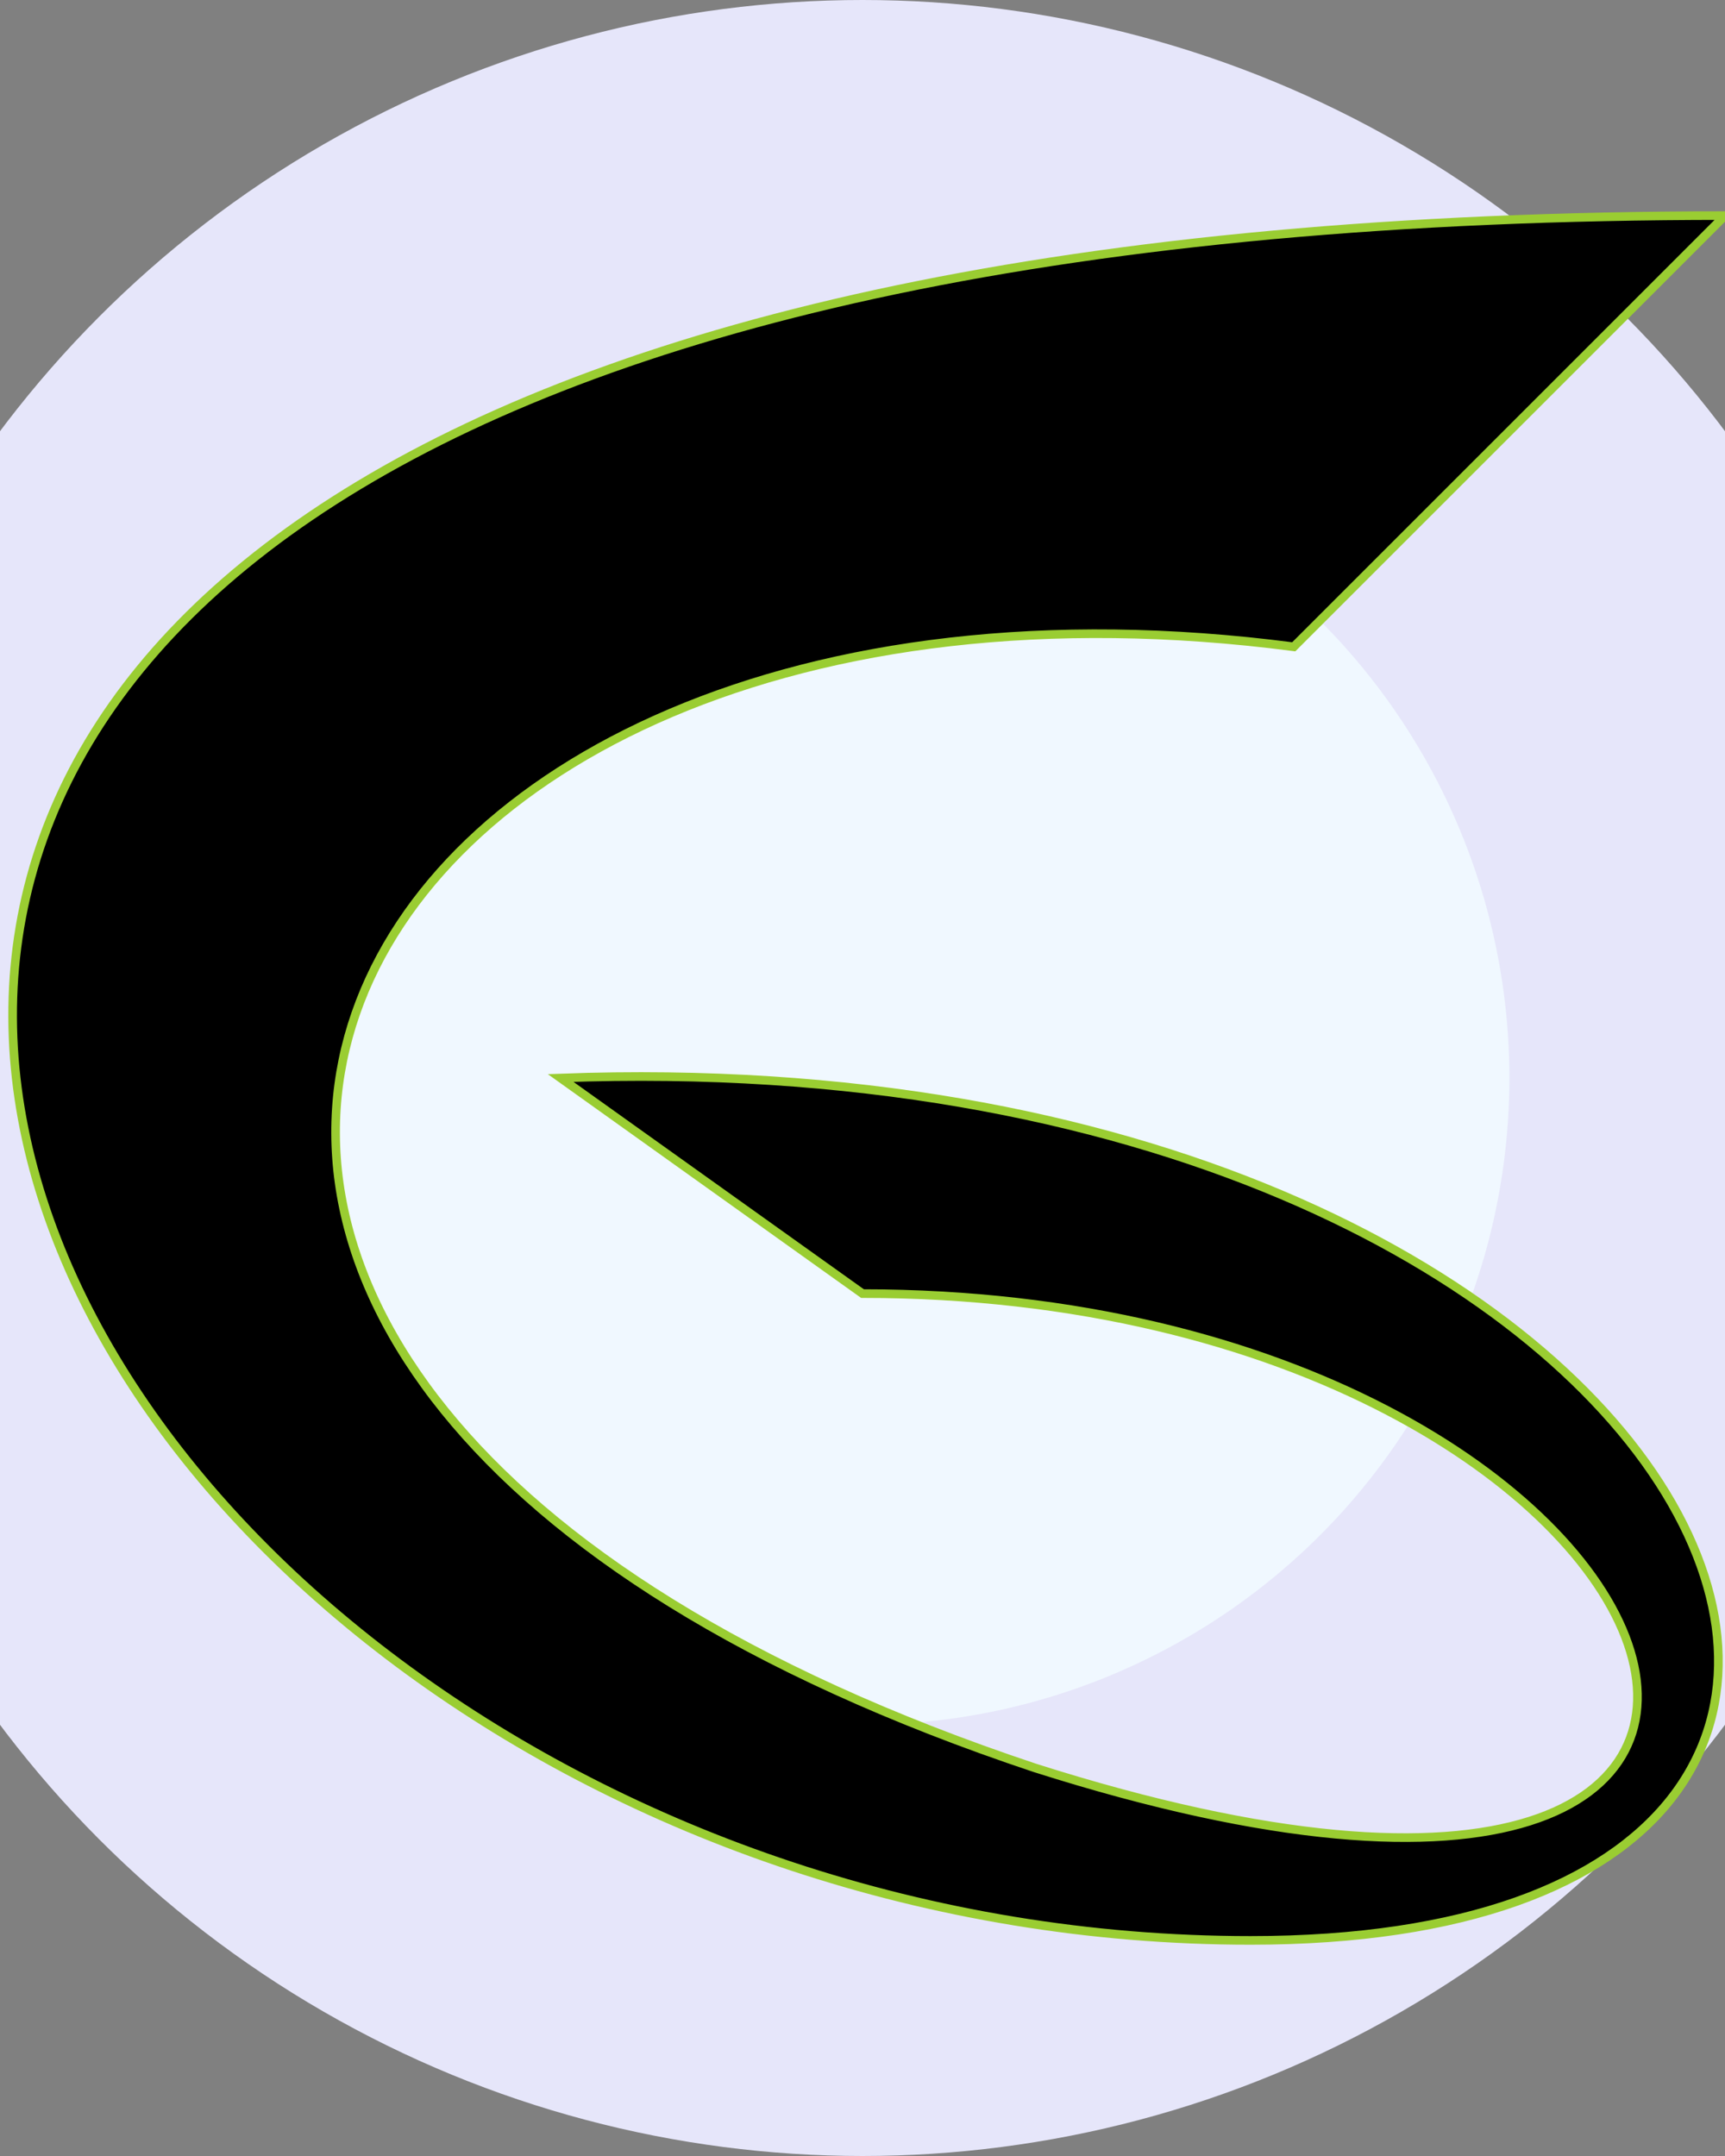
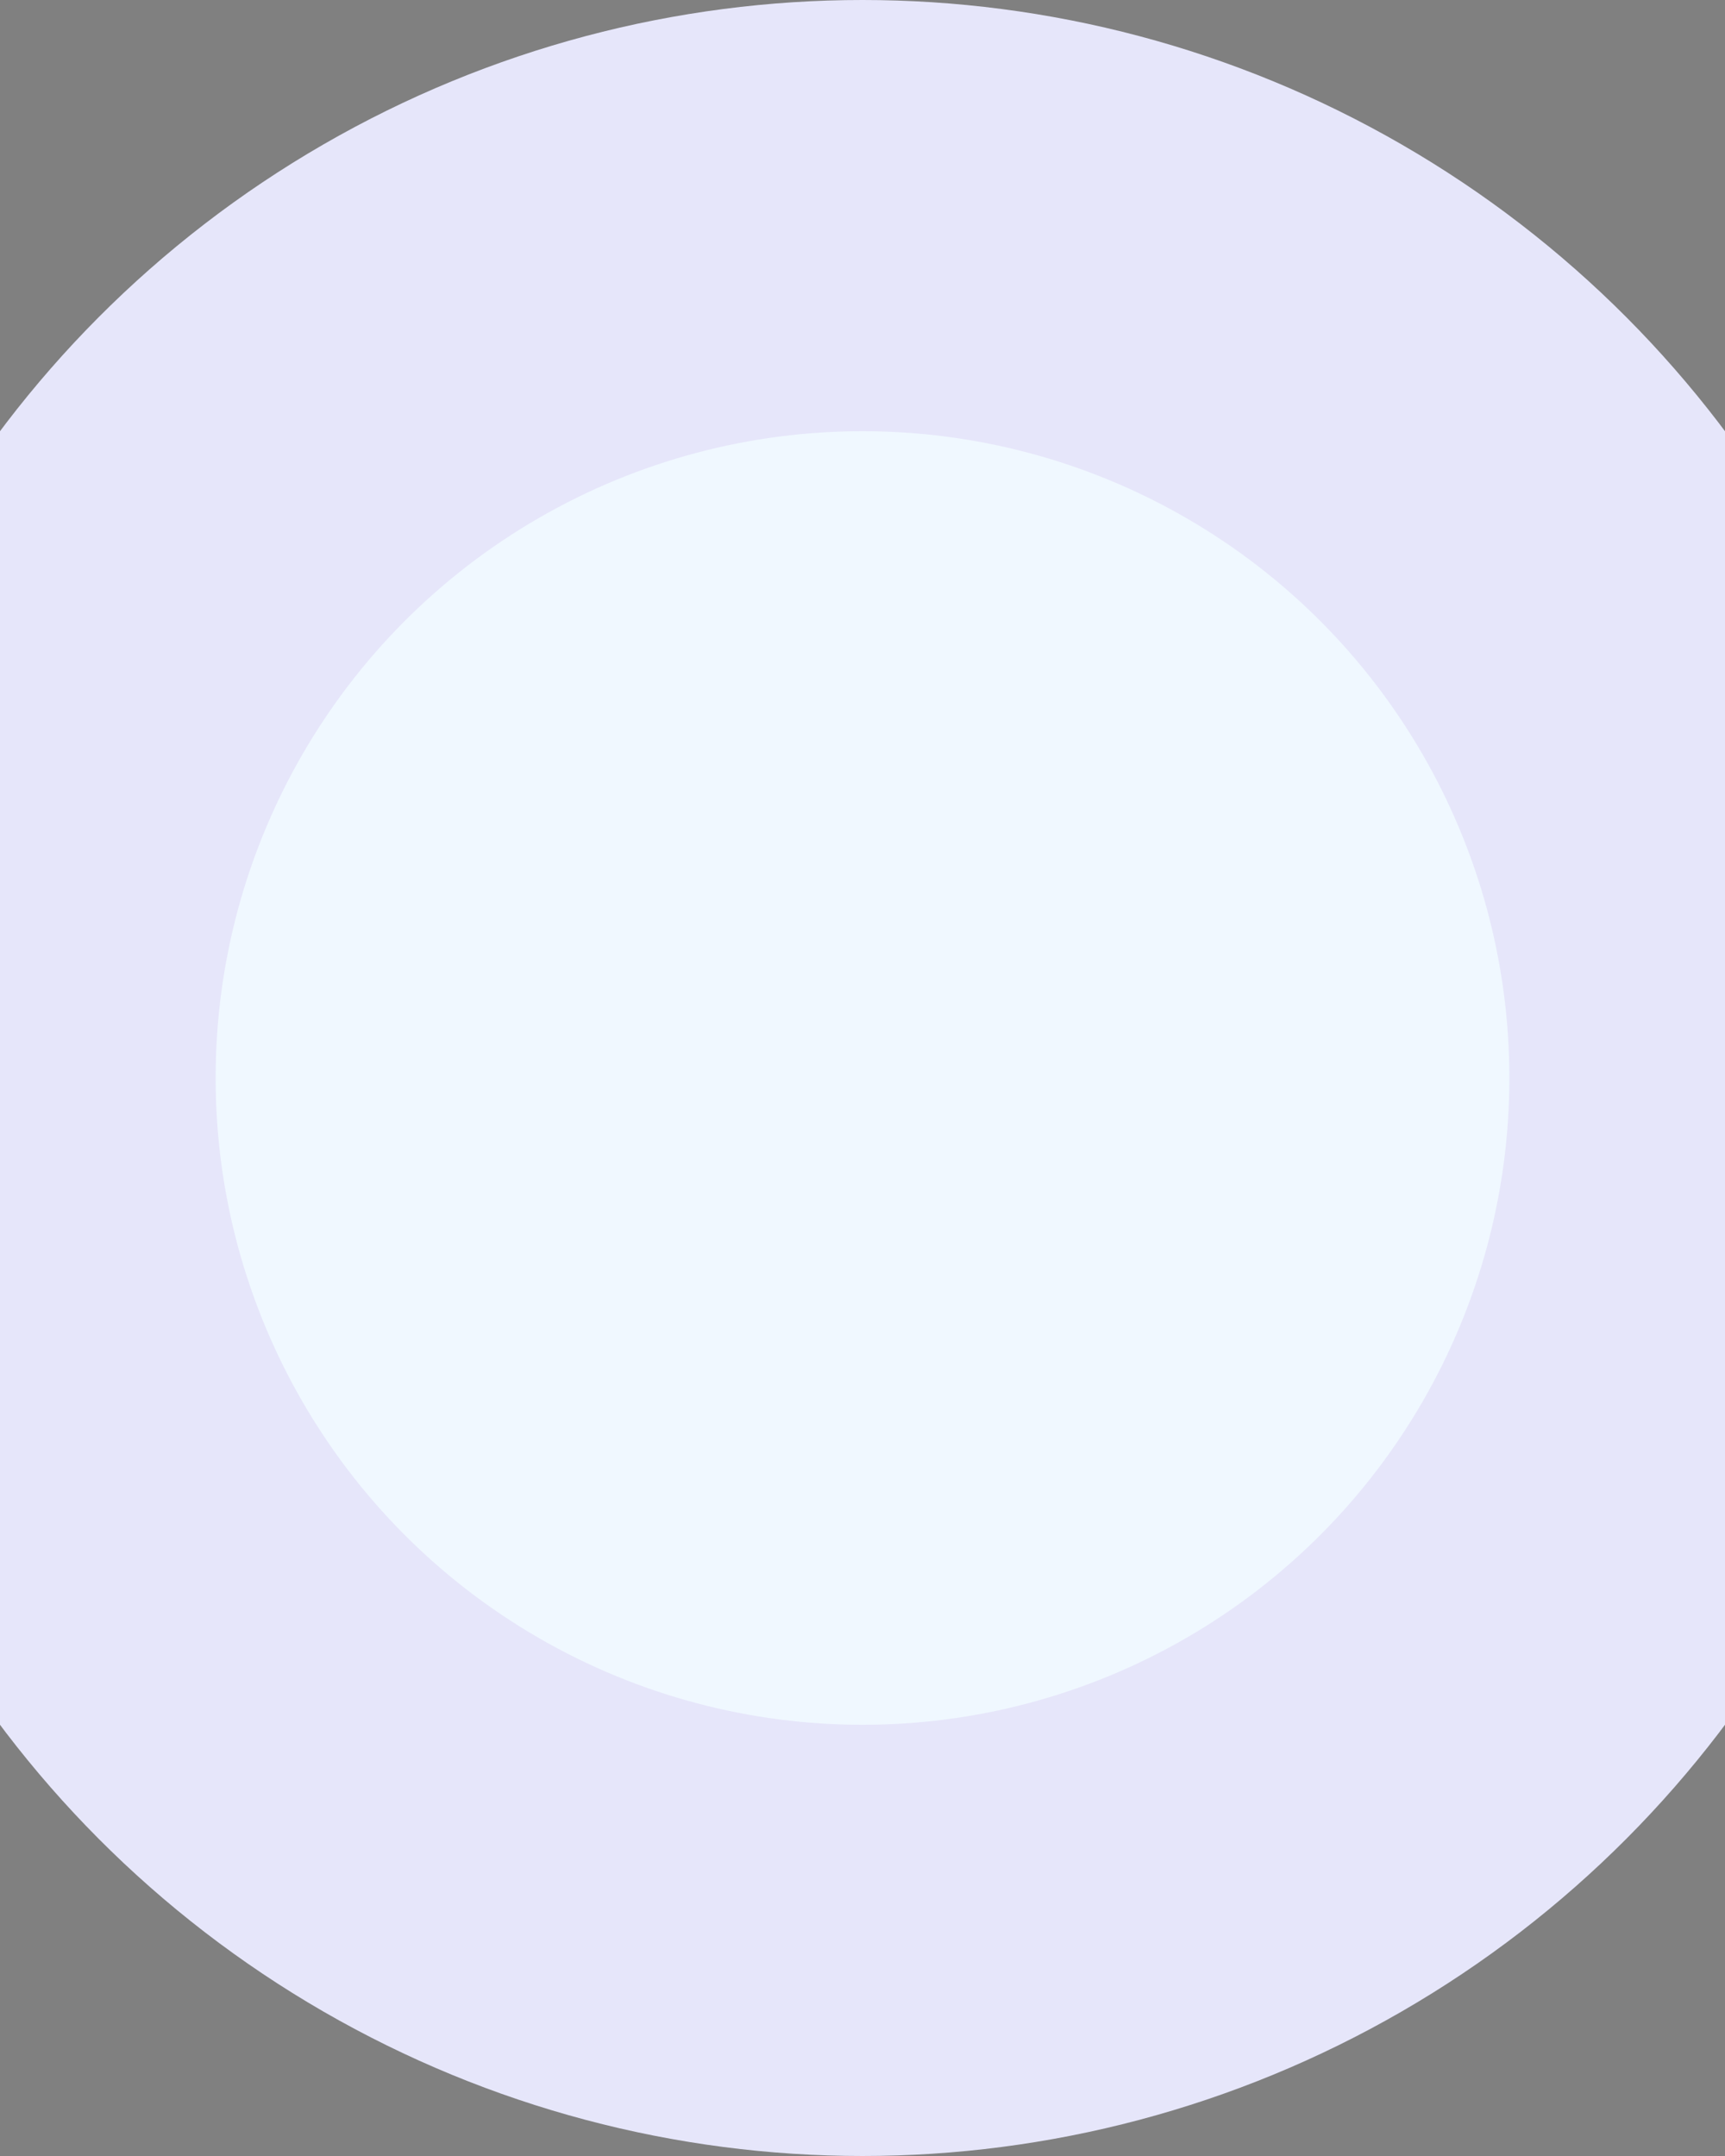
<svg xmlns="http://www.w3.org/2000/svg" viewBox="0 -0.5 4 5" version="1.1">
  <rect x="0" y="-0.5" width="4" height="5" fill="#808080" stroke="none" />
  <circle cx="2" cy="2" r="2" fill="aliceblue" stroke="lavender" stroke-width="1" />
-   <path d="M 4 0 C -2.1 0 -0.1 4 2.9 4 C 4.9 4 4 1.9 1.3 2 L 2 2.5 C 4 2.5 4.6 4.3 2.4 3.6 C -0.3 2.7 0.7 0.7 3 1 Z" fill="black" stroke-width="0.02" stroke="yellowgreen" />
</svg>